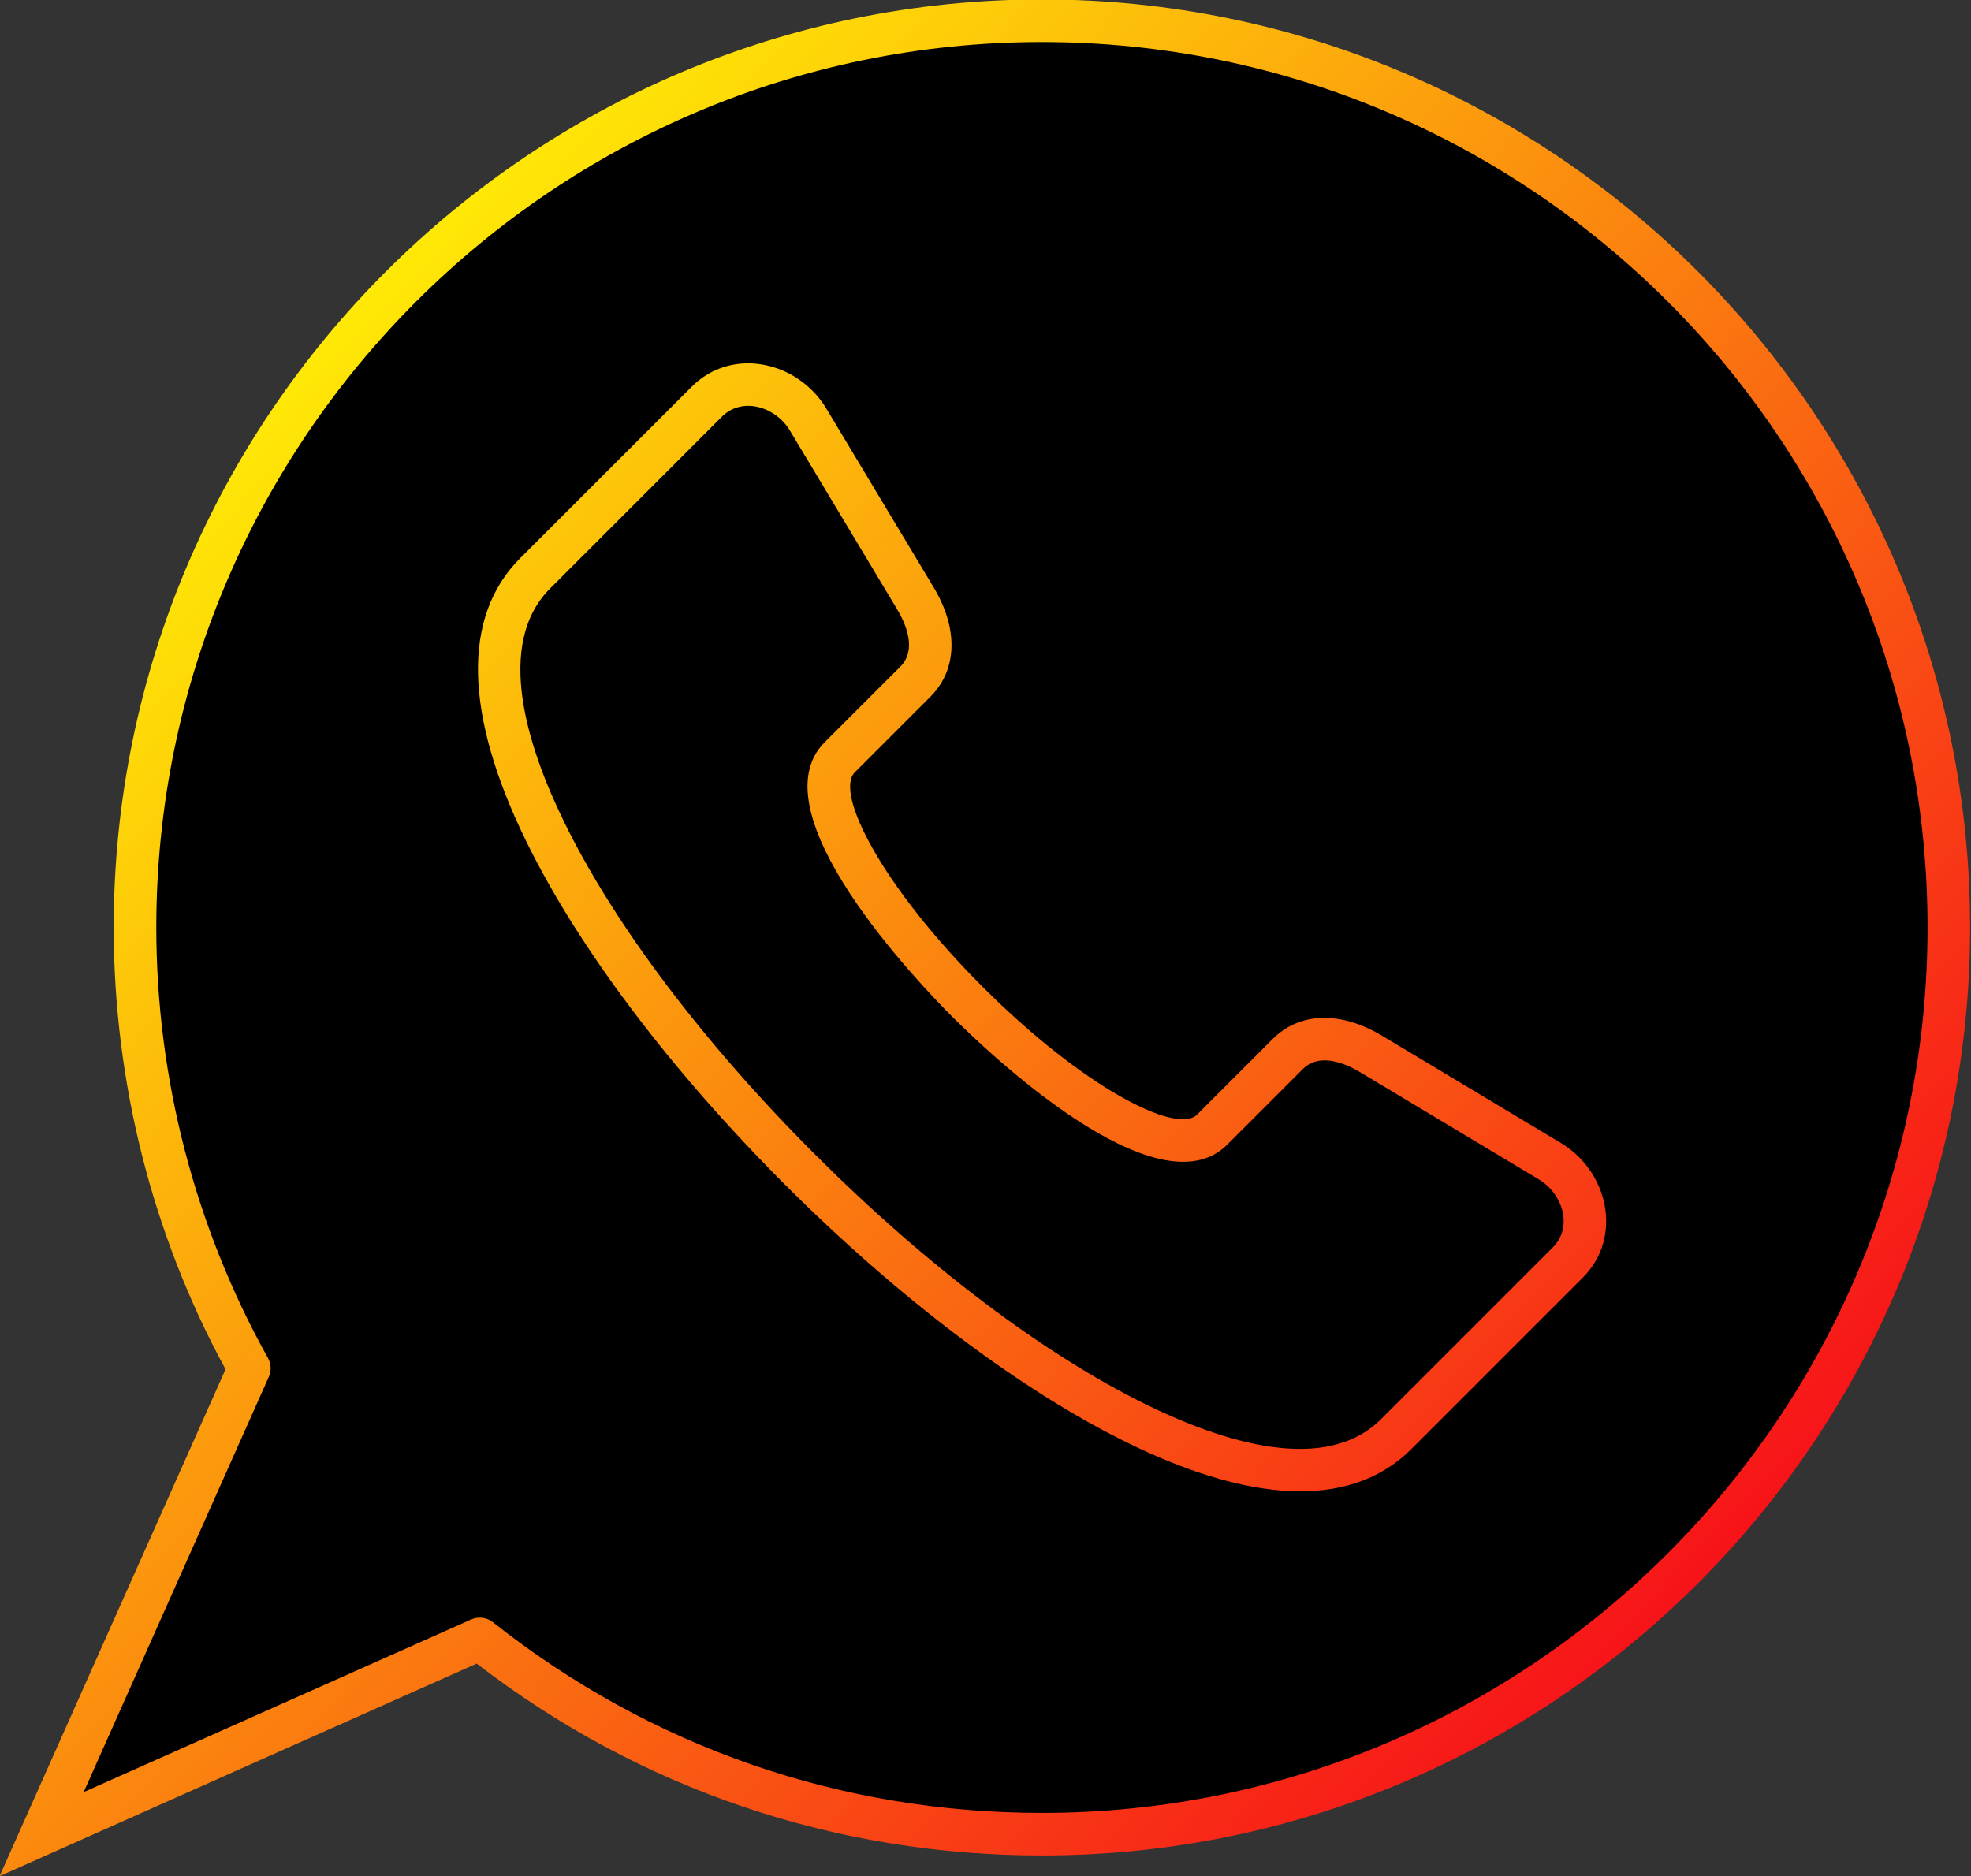
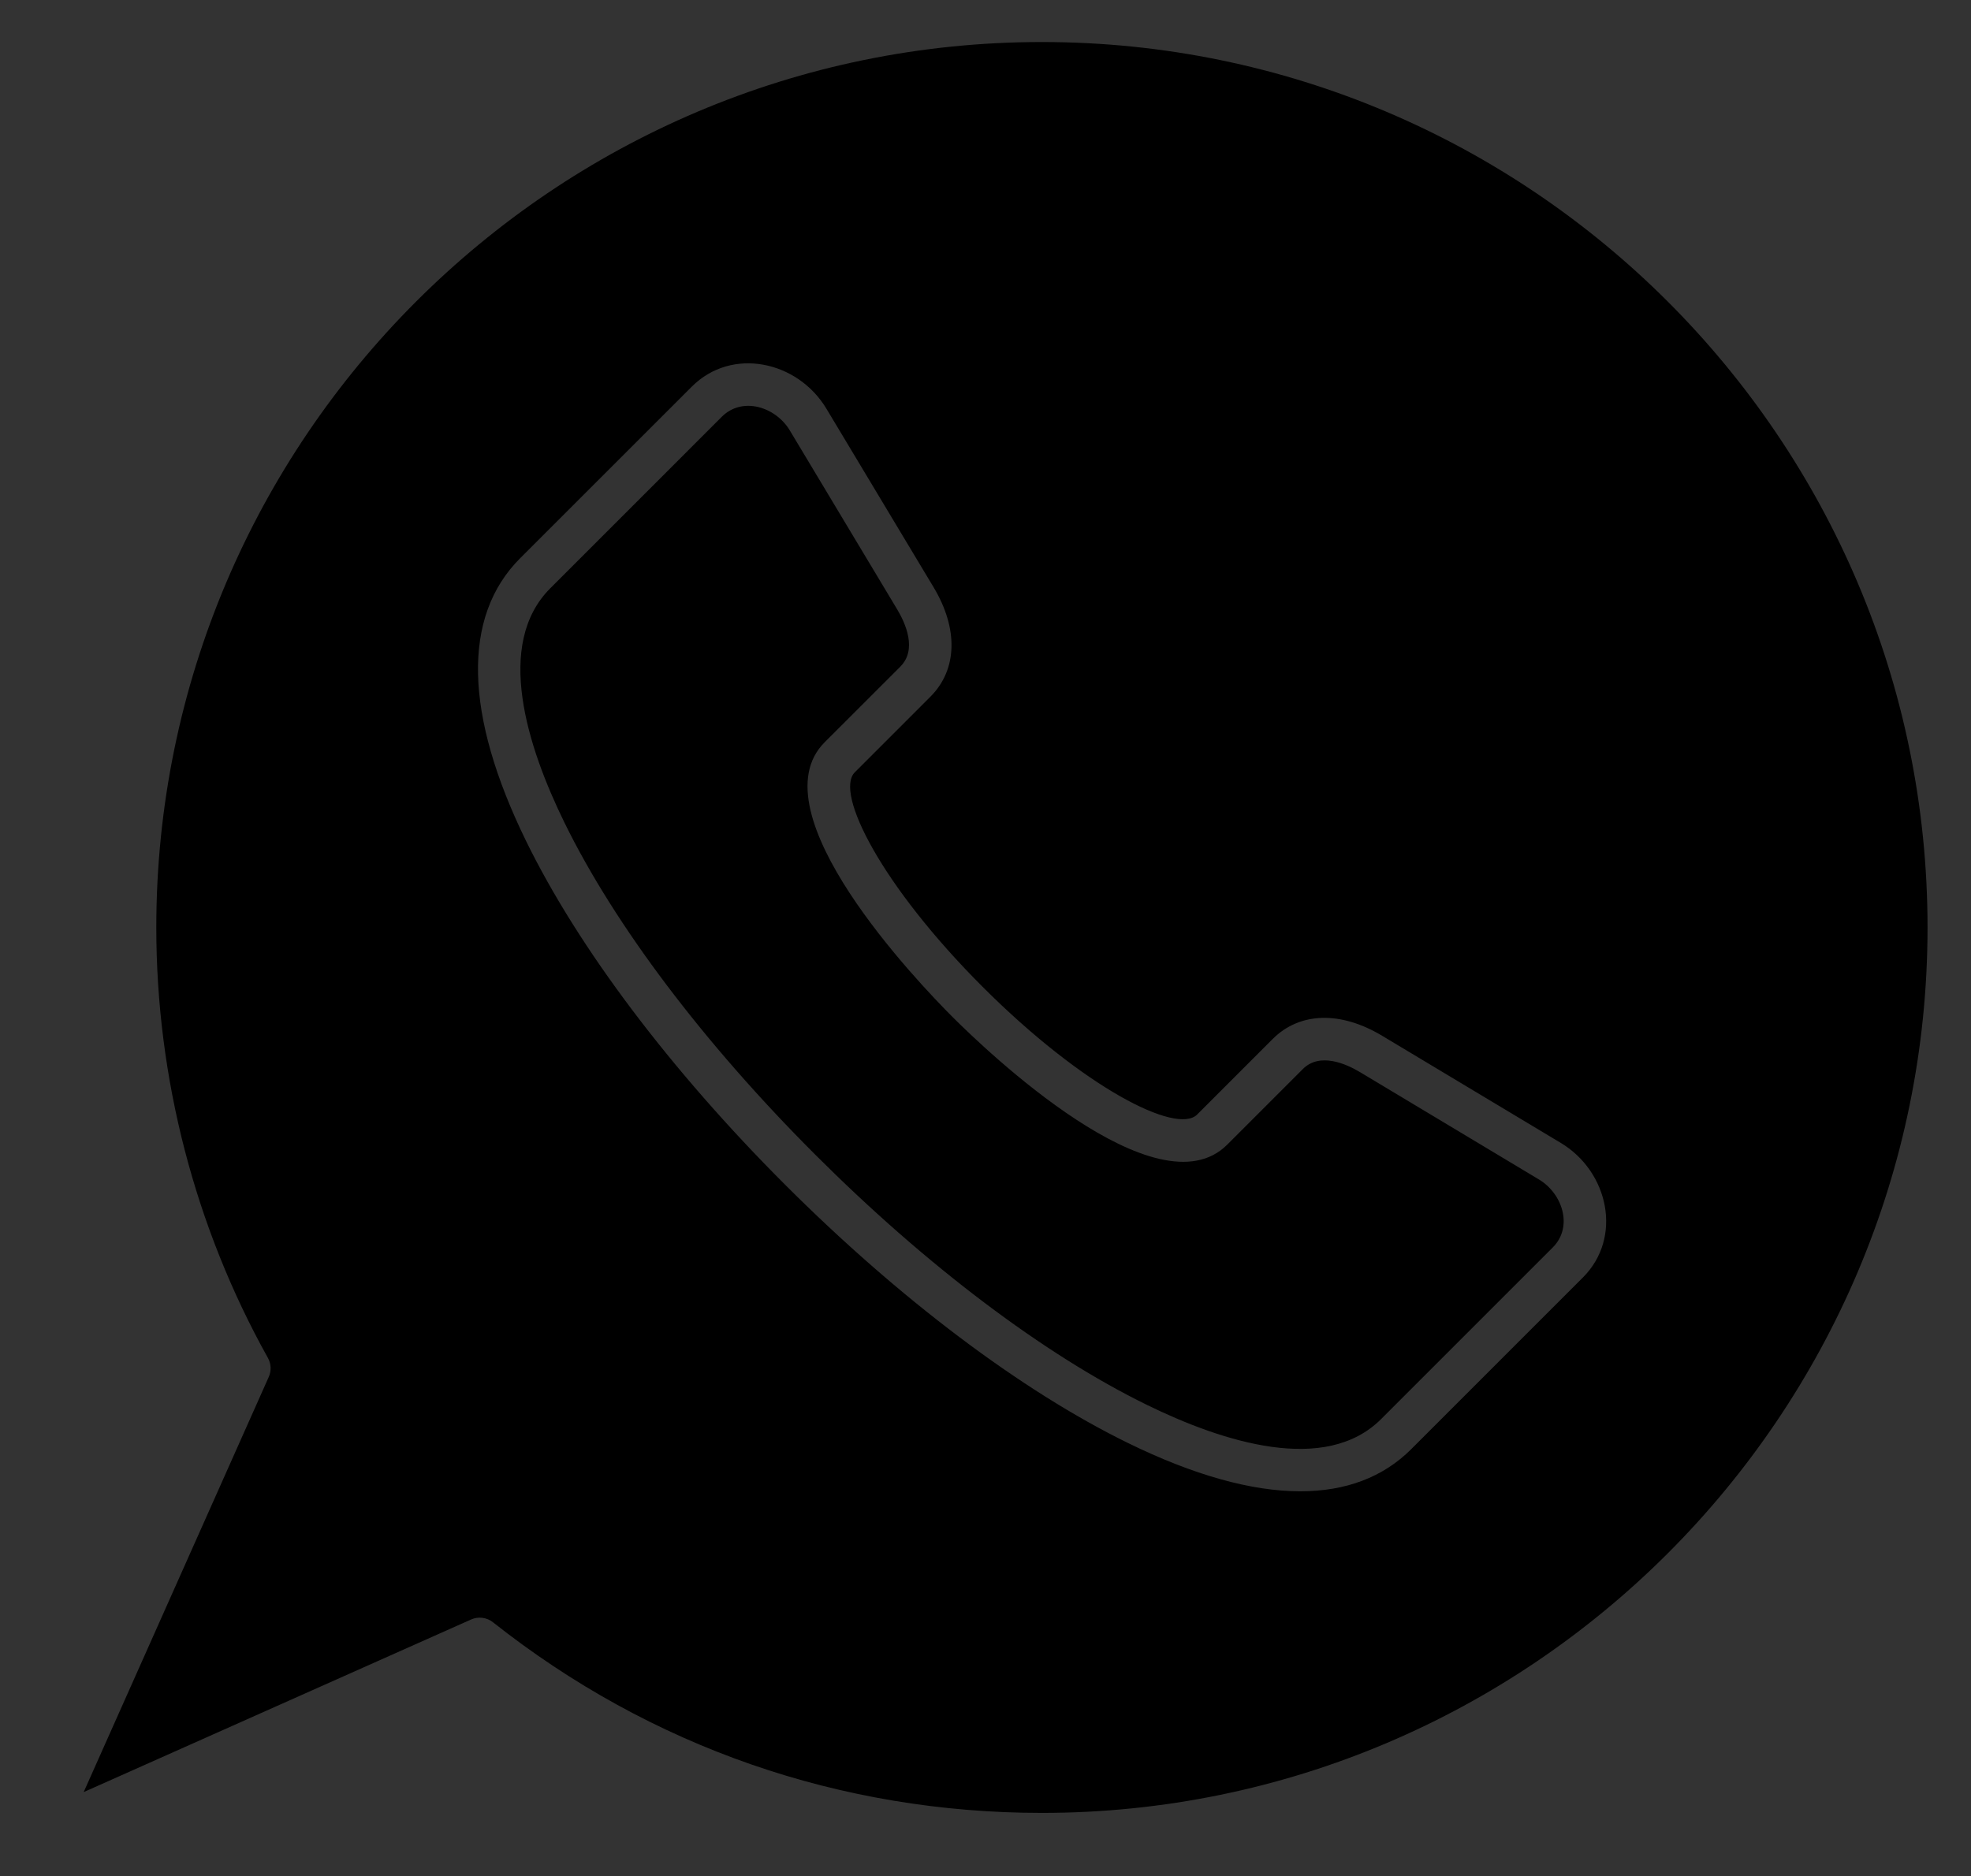
<svg xmlns="http://www.w3.org/2000/svg" xmlns:xlink="http://www.w3.org/1999/xlink" clip-rule="evenodd" fill-rule="evenodd" height="149.3" image-rendering="optimizeQuality" preserveAspectRatio="xMidYMid meet" shape-rendering="geometricPrecision" text-rendering="geometricPrecision" version="1.0" viewBox="6.7 12.9 156.8 149.3" width="156.8" zoomAndPan="magnify">
  <rect x="6.7" y="12.9" width="156.8" height="149.3" fill="#333333" stroke="none" />
  <defs>
    <linearGradient gradientUnits="userSpaceOnUse" id="a" x1="141.481" x2="28.613" xlink:actuate="onLoad" xlink:show="other" xlink:type="simple" y1="141.281" y2="33.764">
      <stop offset="0" stop-color="#f71119" />
      <stop offset="1" stop-color="#fff305" />
    </linearGradient>
  </defs>
  <g>
    <g>
-       <path d="M44.624 145.271l-37.958 16.916 17.977 -40.332c-5.854,-10.756 -8.896,-22.909 -8.897,-35.158 -0.001,-40.717 33.124,-73.841 73.841,-73.841 40.718,0 73.841,33.122 73.84,73.841 -0,40.718 -33.122,73.842 -73.84,73.842 -16.427,0 -31.978,-5.262 -44.963,-15.268z" fill="url(#a)" />
      <g id="change1_1">
        <path d="M78.324 65.943c1.352,-1.352 0.42,-3.442 -0.258,-4.568l-8.53 -14.22c-1.136,-1.894 -3.782,-2.719 -5.411,-1.096l-13.651 13.653c-4.439,4.44 -1.835,12.593 1.135,18.651 4.004,8.174 11.08,17.546 19.924,26.39 8.844,8.843 18.217,15.92 26.39,19.925 6.057,2.968 14.213,5.575 18.651,1.136l13.652 -13.653c1.638,-1.634 0.786,-4.28 -1.094,-5.409l-14.22 -8.532c-1.129,-0.676 -3.217,-1.607 -4.568,-0.255l-6.014 6.015c-5.566,5.564 -19.184,-7.492 -21.858,-10.165 -2.674,-2.674 -15.73,-16.292 -10.166,-21.855l6.018 -6.015zm81.718 20.755c0,-38.849 -31.604,-70.454 -70.454,-70.454 -38.846,0 -70.454,31.605 -70.454,70.454 0,11.992 3.073,23.836 8.879,34.253 0.262,0.466 0.286,1.027 0.067,1.514l-14.724 33.033 30.821 -13.735c0.57,-0.256 1.249,-0.17 1.739,0.219 12.545,9.925 27.646,15.171 43.672,15.171 38.85,-0 70.454,-31.607 70.454,-70.455zm-79.068 -27.065c1.983,3.307 1.887,6.561 -0.258,8.705l-6.014 6.015c-1.629,1.632 2.141,9.042 10.166,17.066 8.023,8.023 15.433,11.797 17.067,10.166l6.015 -6.016c2.145,-2.143 5.397,-2.238 8.702,-0.254l14.223 8.532c3.783,2.273 4.944,7.516 1.746,10.708l-13.652 13.653c-2.236,2.237 -5.21,3.355 -8.826,3.355 -3.873,0 -8.48,-1.282 -13.708,-3.843 -8.501,-4.166 -18.196,-11.472 -27.297,-20.572 -9.097,-9.101 -16.403,-18.794 -20.57,-27.294 -4.952,-10.109 -5.122,-17.901 -0.49,-22.535l13.656 -13.653c3.193,-3.197 8.434,-2.037 10.706,1.748l8.534 14.22z" />
      </g>
    </g>
  </g>
</svg>